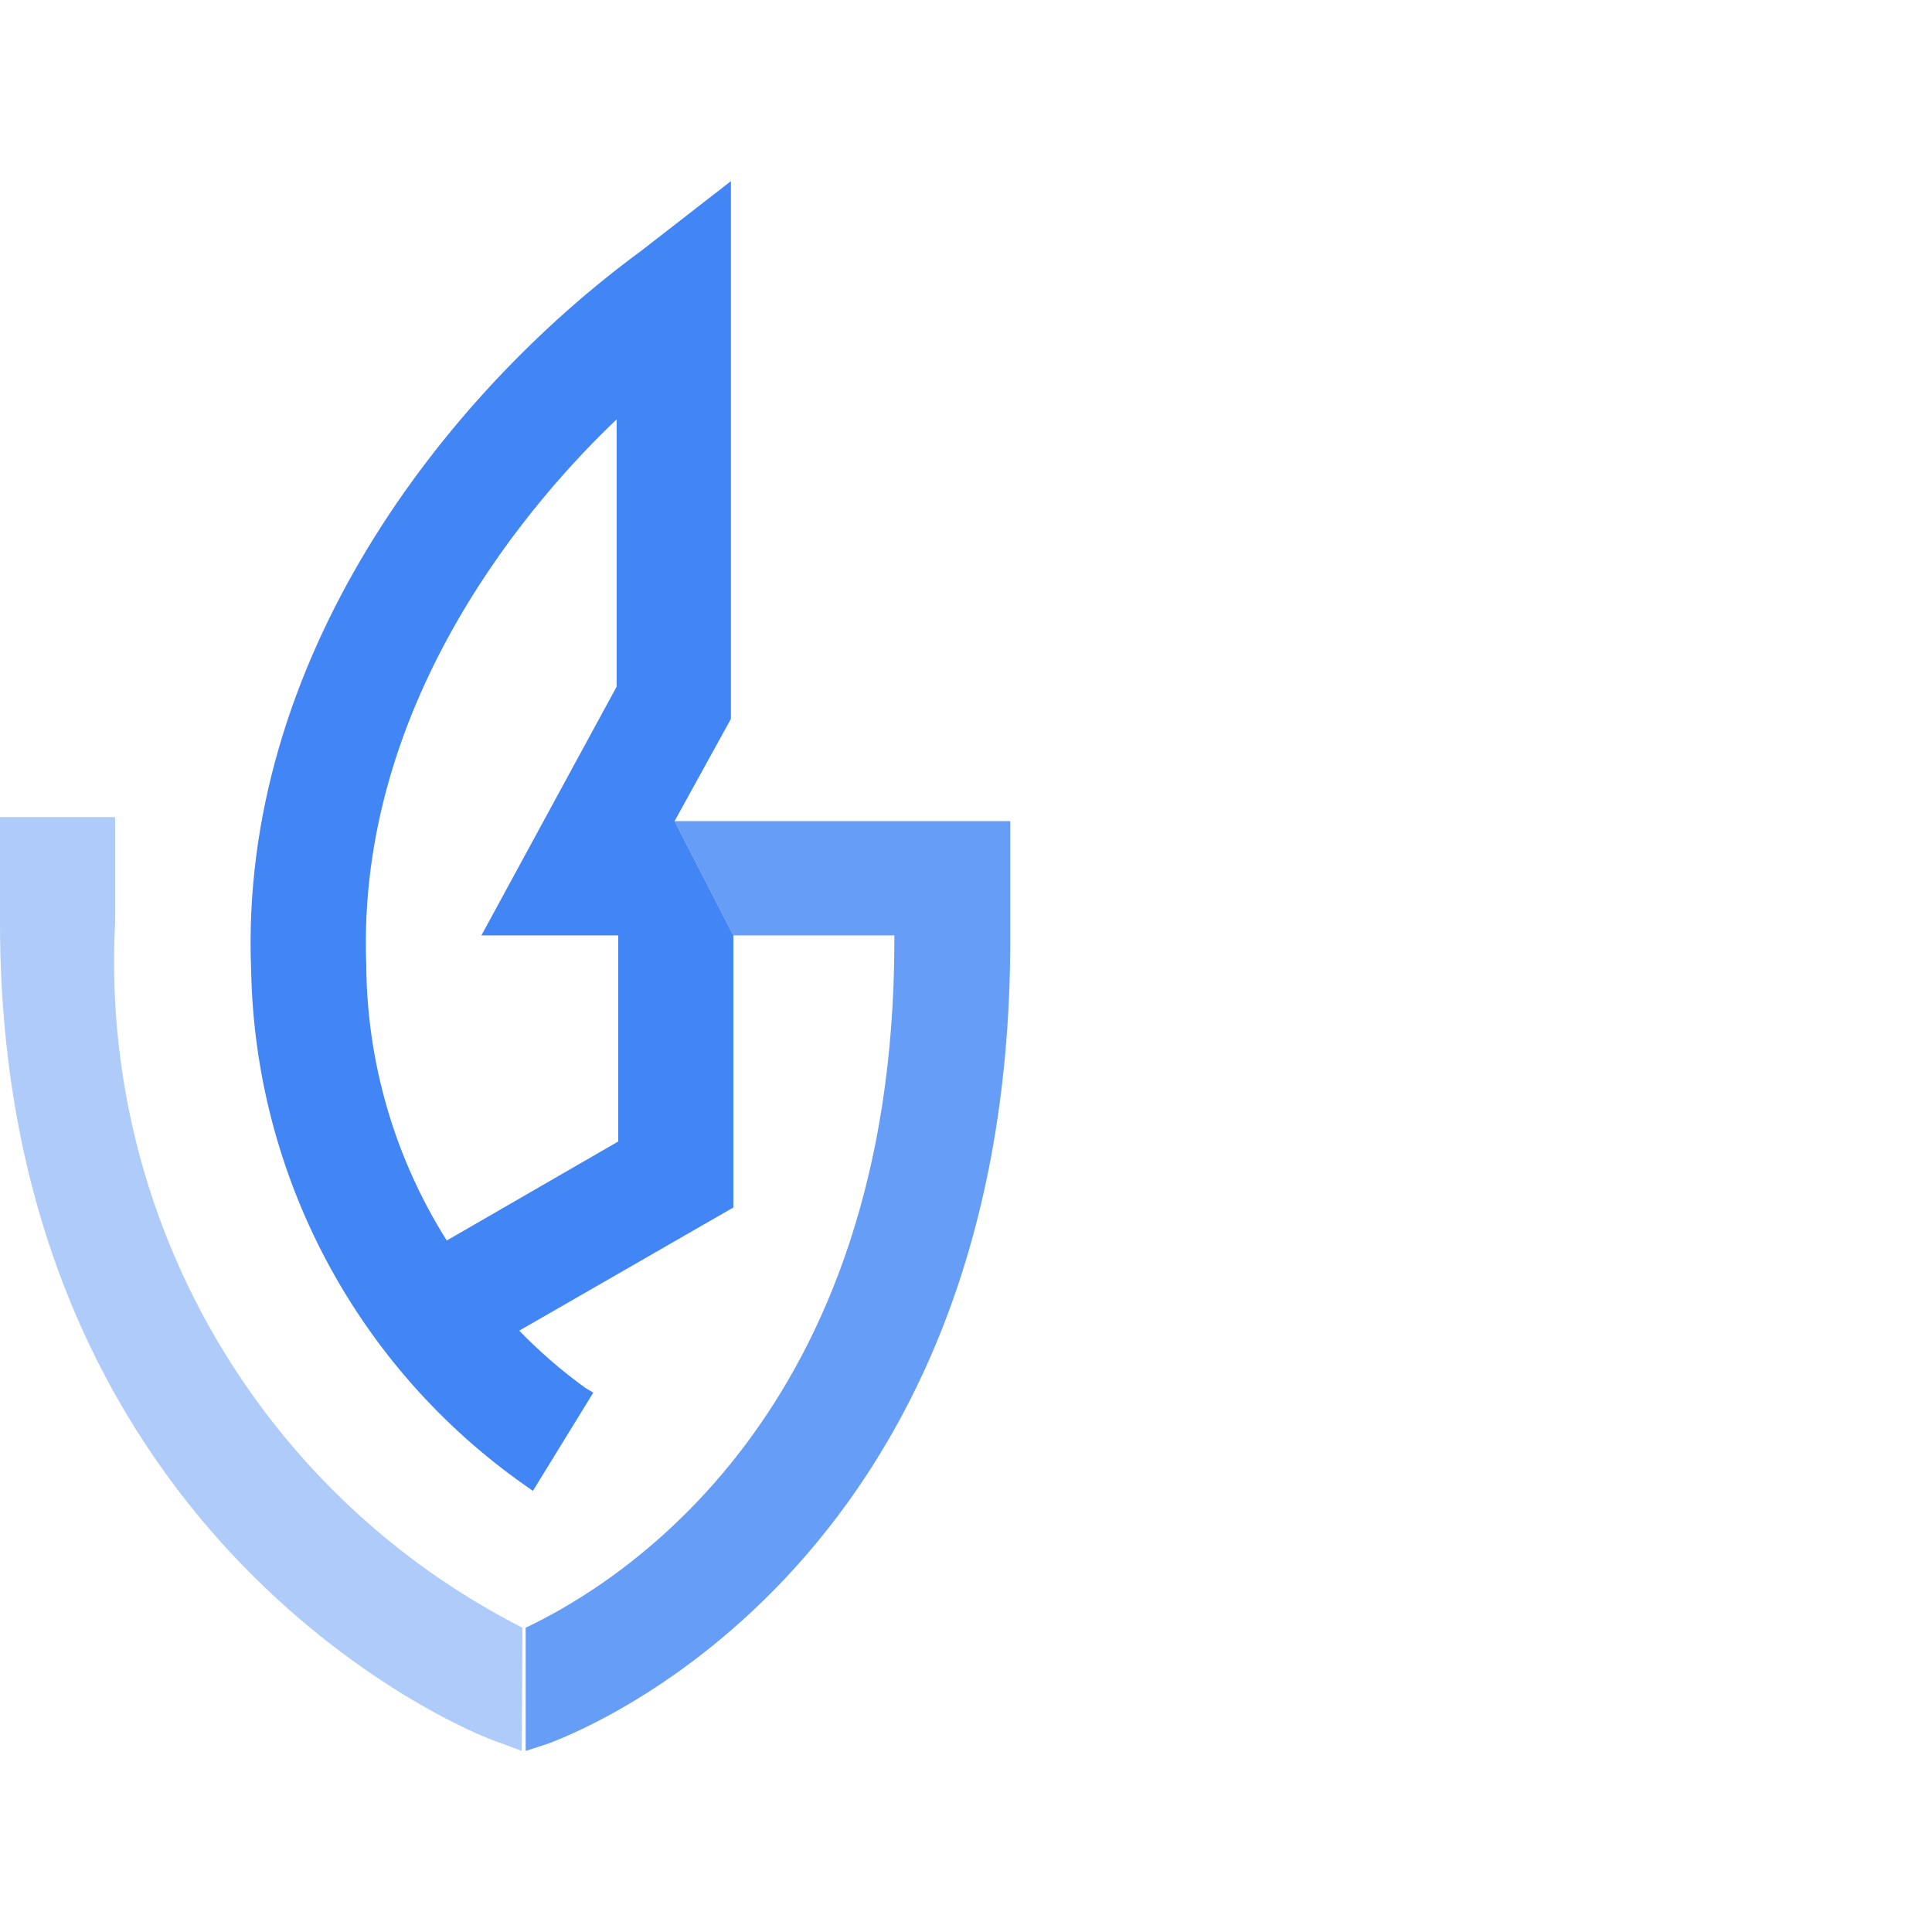
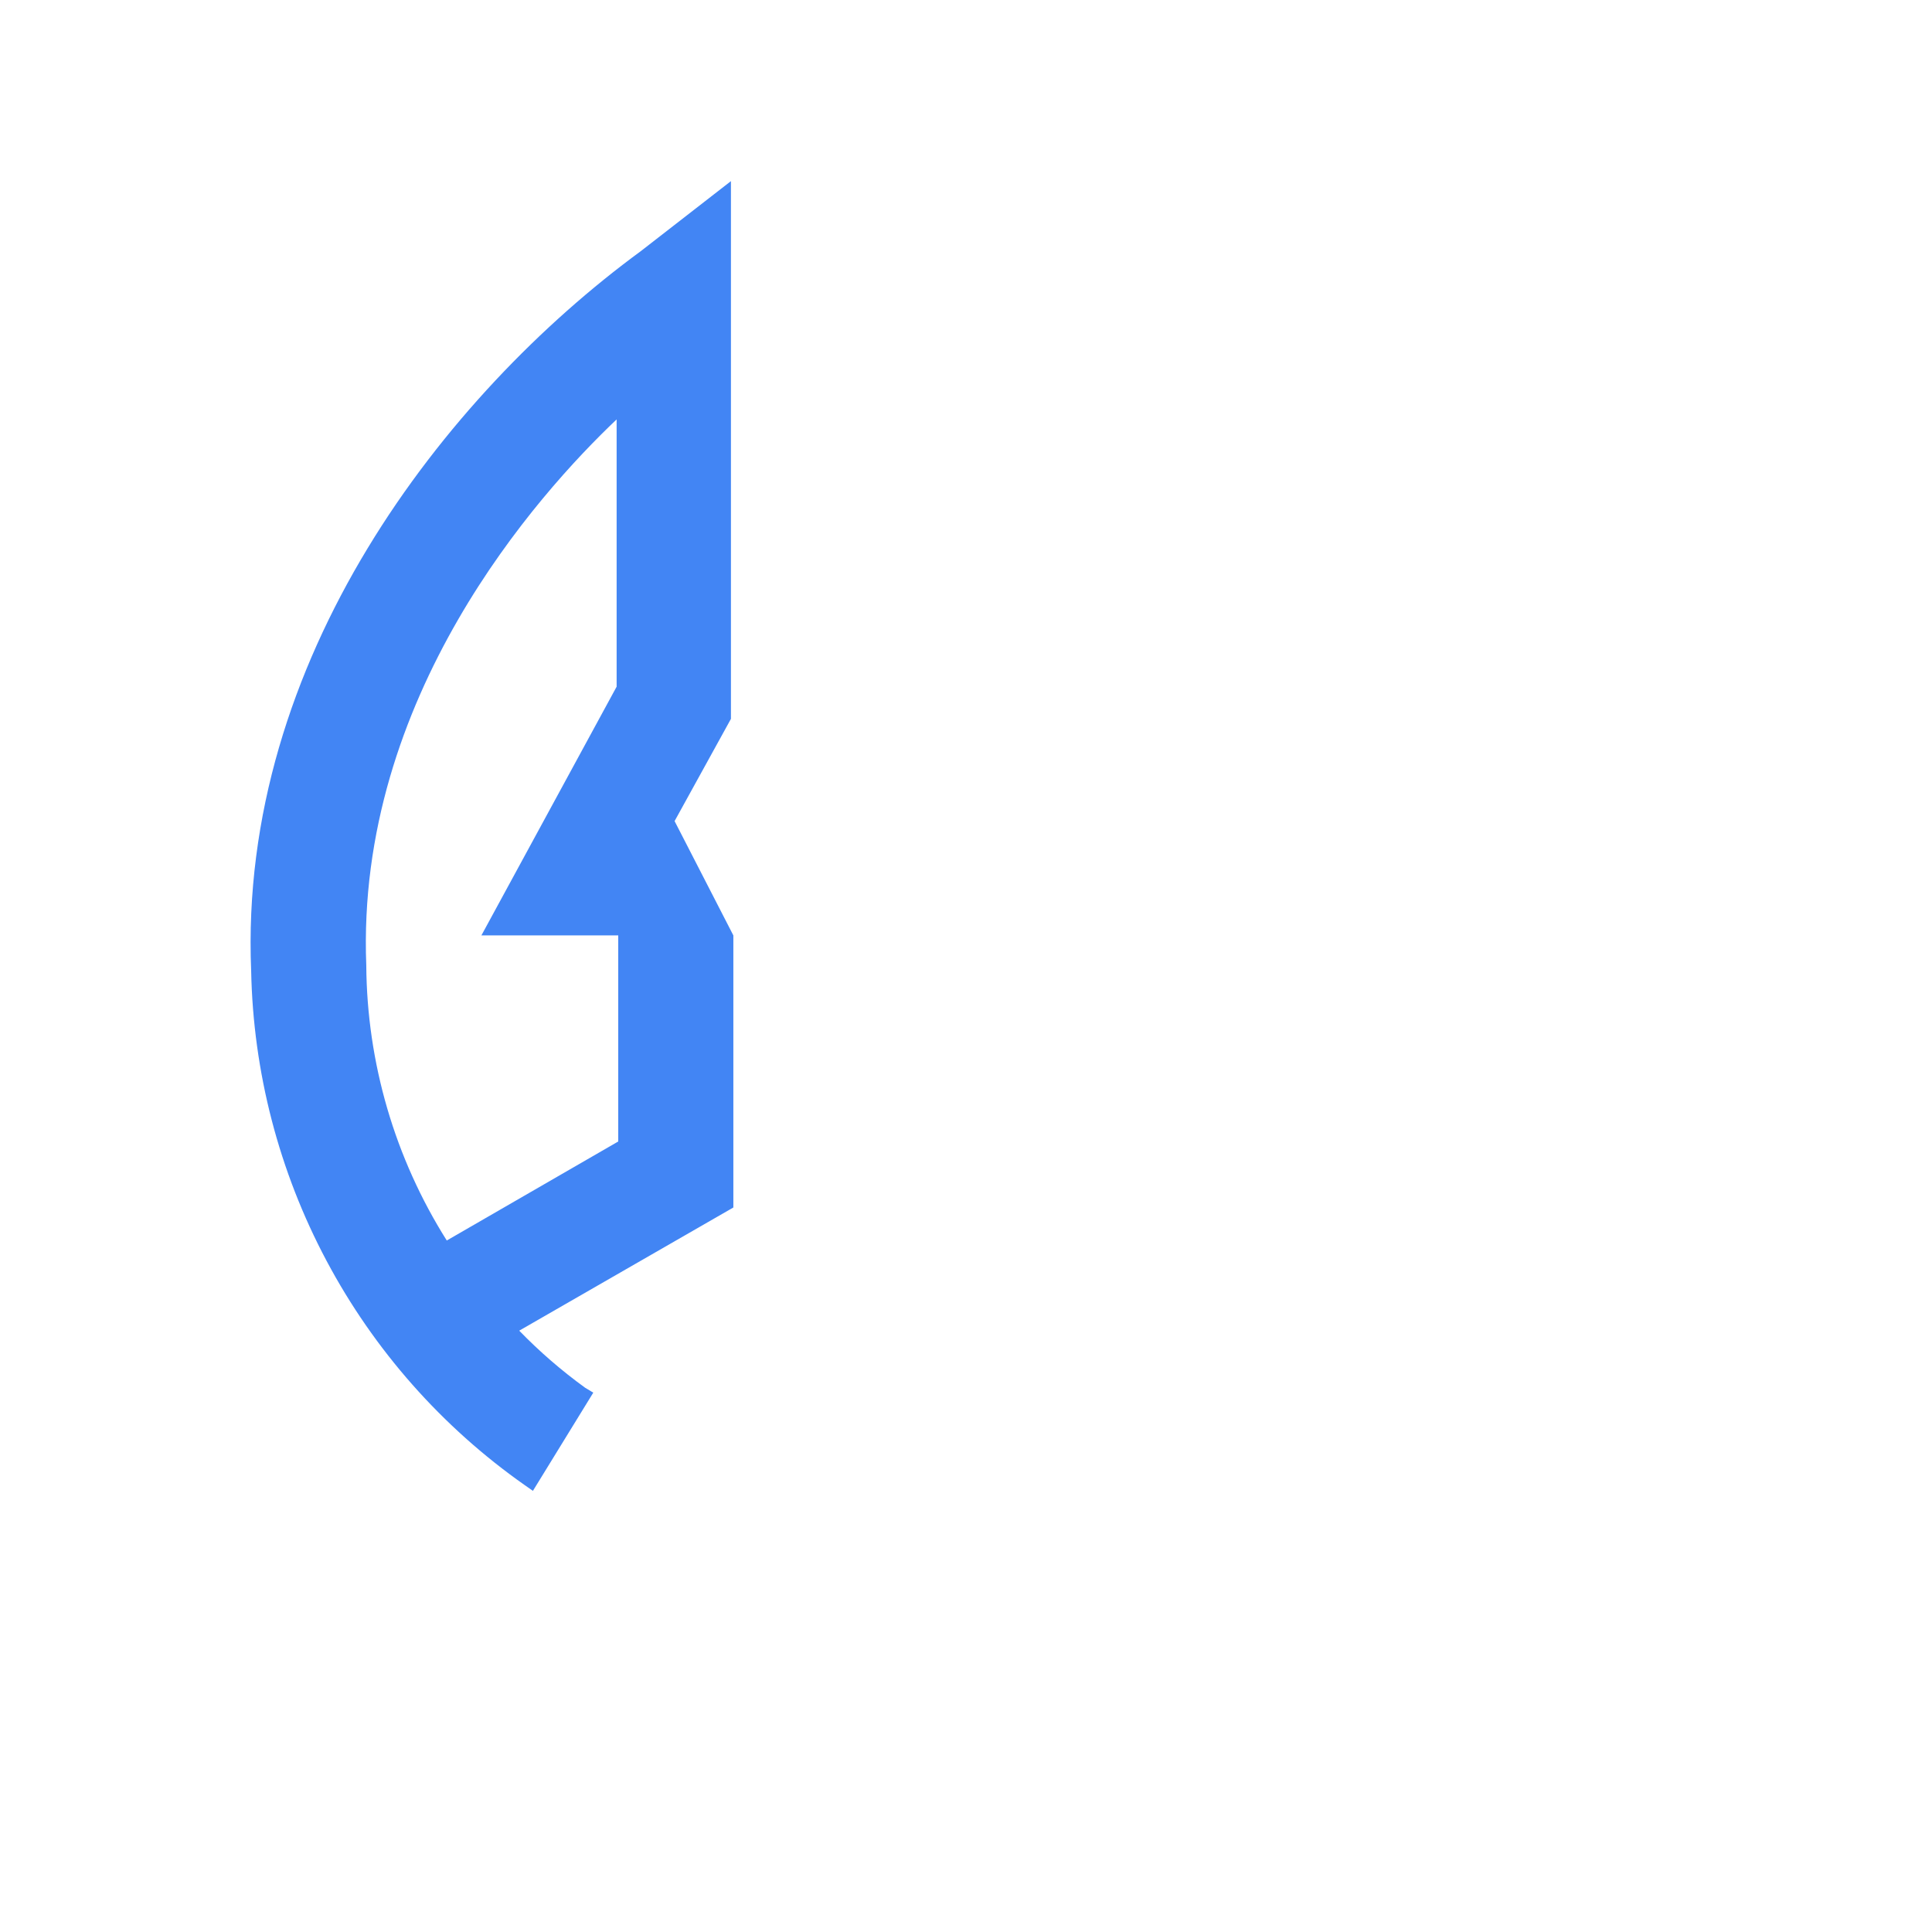
<svg xmlns="http://www.w3.org/2000/svg" width="36" height="36" viewBox="0 0 36 36" fill="none">
-   <path d="M13.665 17.43H16.665V17.52C16.665 26.385 11.505 29.52 9.795 30.33V32.625L10.17 32.505C10.515 32.385 18.825 29.385 18.825 17.505V15.3H12.57L13.665 17.43Z" fill="#669DF6" />
  <path d="M12.57 15.3L13.62 13.395V3.375L11.94 4.68C8.28 7.365 4.44 12.3 4.68 18.09C4.717 19.976 5.198 21.827 6.084 23.492C6.97 25.158 8.236 26.591 9.78 27.675L9.93 27.78L11.055 25.95L10.905 25.86C10.465 25.541 10.053 25.185 9.675 24.795L13.665 22.5V17.43L12.57 15.3ZM11.52 17.43V21.27L8.325 23.115C7.356 21.578 6.837 19.802 6.825 17.985C6.63 12.99 10.02 9.21 11.49 7.815V12.795L8.97 17.43H11.55" fill="#4285F4" />
-   <path d="M9.735 30.33C7.334 29.109 5.339 27.218 3.992 24.885C2.645 22.553 2.003 19.88 2.145 17.19V15.225H0V17.19C0 28.47 8.4 32.19 9.36 32.49L9.72 32.625" fill="#AECBFA" />
</svg>